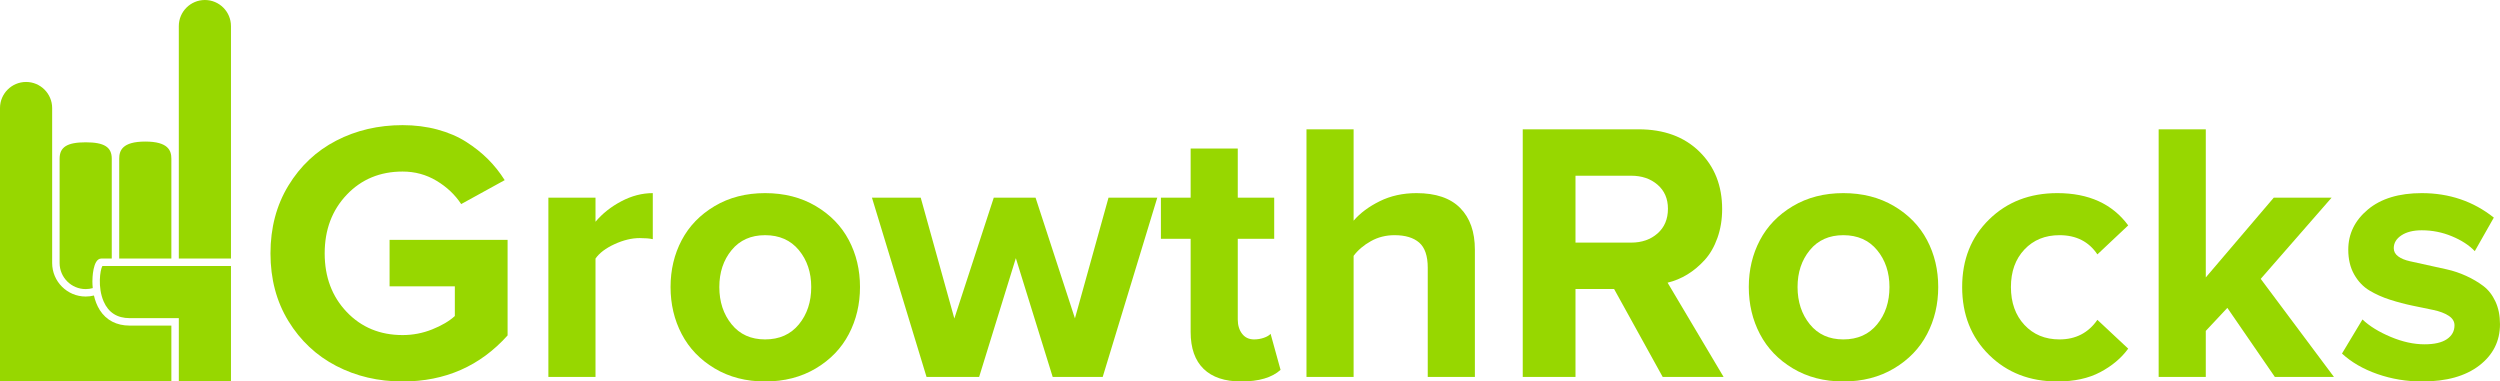
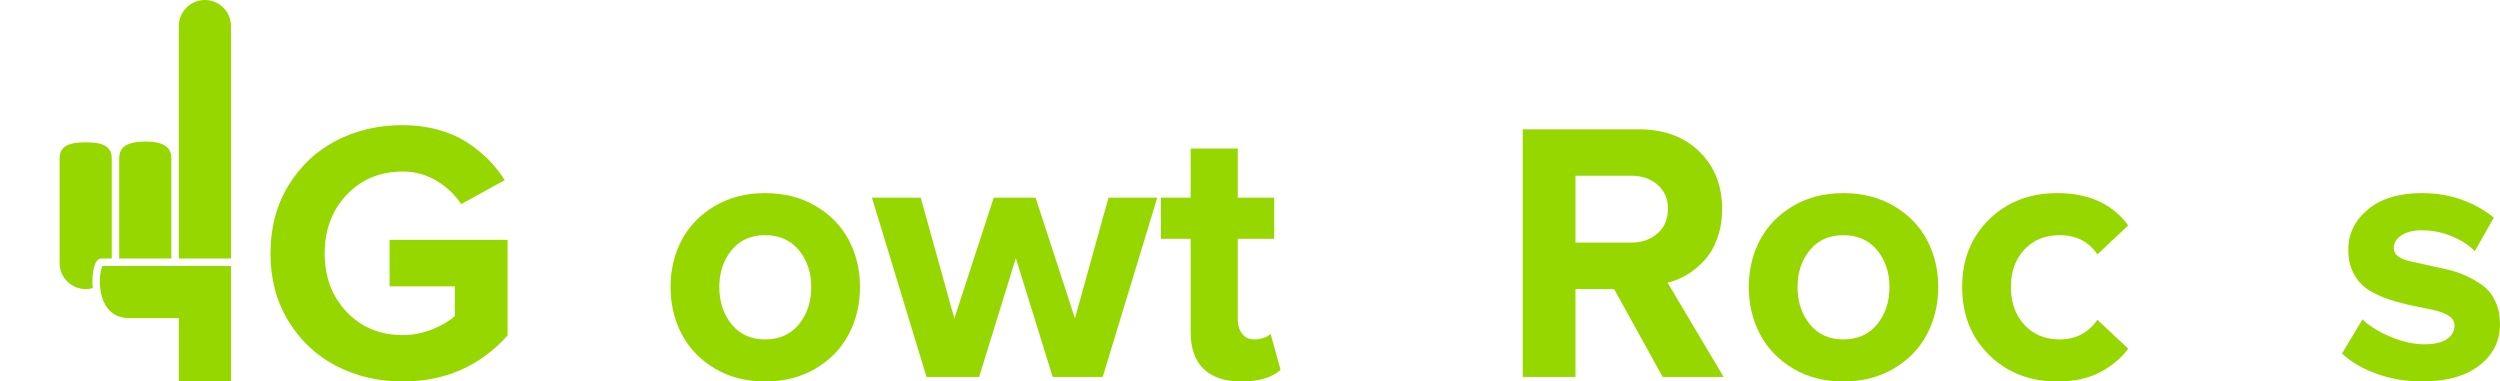
<svg xmlns="http://www.w3.org/2000/svg" version="1.1" id="Layer_1" x="0px" y="0px" width="3355.418px" height="512px" viewBox="26 24 3355.418 512" xml:space="preserve">
  <g>
    <g>
-       <path fill="#97D700" d="M160.02,440.303c-4.039-6.312-6.471-13.226-7.932-19.688C148.54,421.517,144.825,422,141,422    c-24.813,0-45-20.187-45-45V237v-68c0-19.299-15.701-35-35-35s-35,15.701-35,35v133v117v28.24V536h230v-75h-56    C182.512,461,168.686,453.844,160.02,440.303z" />
      <path fill="#97D700" d="M301,24c-19.299,0-35,15.701-35,35v178v134h70V59C336,39.701,320.299,24,301,24z" />
      <path fill="#97D700" d="M256,237c0-10.708-3.979-23-35-23c-31.021,0-35,12.292-35,23v134h70V237z" />
      <path fill="#97D700" d="M141,412c3.285,0,6.462-0.465,9.479-1.313c-0.352-3.475-0.466-6.572-0.466-9.021    c0-3.139,0.336-30.666,11.988-30.666h14V237c0-15.626-10.141-22-35-22c-24.86,0-35,6.374-35,22v140C106,396.3,121.701,412,141,412    z" />
      <path fill="#97D700" d="M165.051,428.477C171.486,443.423,183.244,451,200,451h66v85h70V419v-38H163.44    C160.292,386.199,156.929,409.612,165.051,428.477z" />
    </g>
    <g>
      <path fill="#97D700" d="M413.116,454.935c-16.061-26.247-24.087-56.527-24.087-90.839c0-34.322,8.026-64.659,24.087-91.052    c16.062-26.372,37.472-46.484,64.237-60.318c26.766-13.845,56.44-20.767,89.043-20.767c16.542,0,32.113,1.979,46.716,5.914    c14.604,3.937,27.447,9.447,38.564,16.522c11.107,7.085,20.881,14.842,29.319,23.281c8.43,8.438,15.897,17.809,22.389,28.1    L644.986,297.9c-8.266-12.586-19.306-23.002-33.093-31.27c-13.785-8.256-28.954-12.384-45.496-12.384    c-30.327,0-55.346,10.388-75.056,31.153c-19.71,20.756-29.561,47.004-29.561,78.705c0,31.709,9.851,57.899,29.561,78.588    c19.71,20.68,44.729,31.021,75.056,31.021c13.786,0,27.045-2.555,39.774-7.671c12.739-5.107,22.83-11.069,30.299-17.877v-39.907    h-87.594V345.98h158.396v128.214C670.283,515.397,623.338,536,566.397,536c-32.604,0-62.277-6.95-89.043-20.842    S429.18,481.191,413.116,454.935z" />
-       <path fill="#97D700" d="M762.016,529.914V289.289h63.257v32.354c9.245-11.021,20.804-20.189,34.677-27.486    c13.863-7.306,27.938-10.954,42.203-10.954V345c-4.378-0.97-10.215-1.459-17.511-1.459c-10.714,0-21.985,2.718-33.822,8.15    s-20.362,11.885-25.547,19.346v158.877H762.016z" />
      <path fill="#97D700" d="M940.948,472.369C930.982,453.312,926,432.268,926,409.236s4.981-43.998,14.947-62.893    c9.965-18.894,24.711-34.148,44.238-45.746s42.098-17.396,67.691-17.396c25.769,0,48.464,5.799,68.067,17.396    c19.604,11.598,34.39,26.854,44.354,45.746c9.965,18.895,14.957,39.86,14.957,62.893s-4.992,44.076-14.957,63.133    c-9.965,19.066-24.75,34.428-44.354,46.11c-19.604,11.674-42.3,17.521-68.067,17.521c-25.595,0-48.164-5.847-67.691-17.521    C965.658,506.797,950.912,491.436,940.948,472.369z M991.455,409.236c0,19.787,5.473,36.453,16.455,49.999    c10.963,13.546,25.959,20.314,44.969,20.314c19.182,0,34.293-6.729,45.353-20.189c11.04-13.47,16.57-30.175,16.57-50.124    c0-19.623-5.53-36.136-16.57-49.51c-11.06-13.383-26.171-20.074-45.353-20.074c-19.01,0-34.006,6.691-44.969,20.074    C996.928,373.101,991.455,389.613,991.455,409.236z" />
      <path fill="#97D700" d="M1196.309,289.289h65.456l45.122,162.199l52.927-162.199h56.076l52.869,161.987l45.063-161.987h65.446    l-73.251,240.625h-67.127L1389.43,370.5l-49.278,159.414h-70.592L1196.309,289.289z" />
      <path fill="#97D700" d="M1584.137,344.52v-55.23h39.909v-65.936h63.247v65.936h48.903v55.23h-48.903v108.264    c0,7.787,1.957,14.199,5.847,19.222c3.888,5.03,9.245,7.546,16.062,7.546c4.531,0,8.909-0.729,13.134-2.188    c4.215-1.459,7.22-3.246,9.006-5.356l13.383,48.424C1733.201,530.807,1715.595,536,1691.92,536    c-22.062,0-38.892-5.645-50.479-16.916c-11.598-11.271-17.396-27.772-17.396-49.509V344.52H1584.137z" />
-       <path fill="#97D700" d="M1779.515,529.914V197.557h63.257v122.626c8.784-10.215,20.479-18.934,35.118-26.152    c14.641-7.219,31.058-10.829,49.279-10.829c25.959,0,45.506,6.653,58.657,19.95c13.134,13.307,19.72,31.959,19.72,55.961v170.801    h-63.268V383.439c0-15.889-3.819-27.158-11.463-33.812c-7.642-6.652-18.701-9.976-33.169-9.976c-11.55,0-22.109,2.67-31.71,8.026    c-9.591,5.355-17.31,11.924-23.166,19.71v162.524L1779.515,529.914L1779.515,529.914z" />
      <path fill="#97D700" d="M2069.773,529.914V197.557h155.479c34.062,0,61.27,9.975,81.621,29.934    c20.354,19.95,30.539,45.66,30.539,77.12c0,13.959-2.111,26.853-6.325,38.689c-4.226,11.838-9.898,21.696-17.031,29.56    c-7.144,7.872-14.892,14.354-23.243,19.46c-8.353,5.117-17.231,8.804-26.641,11.079l75.181,126.515h-81.748L2192.4,411.915    h-51.823v117.999H2069.773z M2140.575,349.628h74.691c14.274,0,26.073-4.1,35.405-12.288c9.321-8.188,13.987-19.26,13.987-33.209    c0-13.469-4.666-24.212-13.987-32.237c-9.332-8.036-21.131-12.048-35.405-12.048h-74.691V349.628z" />
      <path fill="#97D700" d="M2388.121,472.369c-9.975-19.057-14.946-40.102-14.946-63.133s4.973-43.998,14.946-62.893    c9.967-18.894,24.713-34.148,44.239-45.746c19.527-11.598,42.088-17.396,67.692-17.396c25.768,0,48.453,5.799,68.057,17.396    c19.614,11.598,34.398,26.854,44.364,45.746c9.965,18.895,14.946,39.86,14.946,62.893s-4.981,44.076-14.946,63.133    c-9.966,19.066-24.75,34.428-44.364,46.11c-19.604,11.674-42.289,17.521-68.057,17.521c-25.604,0-48.165-5.847-67.692-17.521    C2412.834,506.797,2398.088,491.436,2388.121,472.369z M2438.619,409.236c0,19.787,5.482,36.453,16.455,49.999    c10.975,13.546,25.961,20.314,44.979,20.314c19.172,0,34.293-6.729,45.343-20.189c11.051-13.47,16.58-30.175,16.58-50.124    c0-19.623-5.529-36.136-16.58-49.51c-11.05-13.383-26.171-20.074-45.343-20.074c-19.019,0-34.005,6.691-44.979,20.074    C2444.103,373.101,2438.619,389.613,2438.619,409.236z" />
      <path fill="#97D700" d="M2659.545,409.236c0-36.816,12.039-67.029,36.127-90.628c24.086-23.607,54.625-35.406,91.605-35.406    c42.165,0,73.875,14.438,95.131,43.309l-41.357,38.93c-11.521-17.194-28.477-25.787-50.854-25.787    c-19.307,0-35.003,6.404-47.081,19.222c-12.087,12.815-18.125,29.598-18.125,50.362c0,20.92,6.038,37.873,18.125,50.854    c12.078,12.971,27.774,19.46,47.081,19.46c21.735,0,38.681-8.755,50.854-26.276l41.357,38.68    c-9.245,12.654-21.734,23.156-37.471,31.51c-15.736,8.353-34.955,12.535-57.66,12.535c-36.979,0-67.52-11.885-91.605-35.646    C2671.584,476.594,2659.545,446.218,2659.545,409.236z" />
-       <path fill="#97D700" d="M2923.277,529.914V197.557h63.259v198.787l91.241-107.056h77.619l-95.14,108.993l98.298,131.632h-79.318    l-63.747-92.701l-28.954,30.902v61.799H2923.277z" />
      <path fill="#97D700" d="M3169.336,498.529l27.485-45.746c9.418,8.931,22.033,16.715,37.854,23.358    c15.82,6.653,30.961,9.976,45.41,9.976c13.258,0,23.279-2.305,30.076-6.923c6.788-4.618,10.188-10.81,10.188-18.586    c0-5.185-2.642-9.476-7.92-12.874c-5.271-3.397-12.116-5.98-20.526-7.719c-8.409-1.738-17.655-3.658-27.735-5.751    c-10.069-2.083-20.18-4.752-30.317-7.997s-19.384-7.383-27.735-12.414c-8.354-5.021-15.169-12.201-20.439-21.533    c-5.271-9.322-7.899-20.391-7.899-33.207c0-21.246,8.765-39.209,26.305-53.888c17.54-14.68,41.666-22.023,72.358-22.023    c36.933,0,69.171,10.954,96.705,32.844l-25.547,45.017c-7.613-7.949-17.849-14.604-30.723-19.95    c-12.874-5.355-26.353-8.035-40.437-8.035c-11.319,0-20.411,2.256-27.284,6.77c-6.874,4.513-10.312,10.271-10.312,17.28    c0,4.34,1.939,7.979,5.838,10.896c3.889,2.919,9.196,5.127,15.938,6.615c6.739,1.487,14.381,3.178,22.944,5.059    c8.562,1.894,17.319,3.822,26.275,5.799c8.948,1.979,17.703,4.927,26.257,8.833c8.556,3.917,16.207,8.419,22.966,13.526    c6.759,5.117,12.173,12.059,16.253,20.843c4.07,8.784,6.105,18.923,6.105,30.414c0,22.715-9.273,41.205-27.822,55.472    c-18.558,14.275-44.113,21.419-76.668,21.419c-20.938,0-40.945-3.331-60.013-9.976    C3197.85,519.372,3181.989,510.204,3169.336,498.529z" />
    </g>
  </g>
</svg>